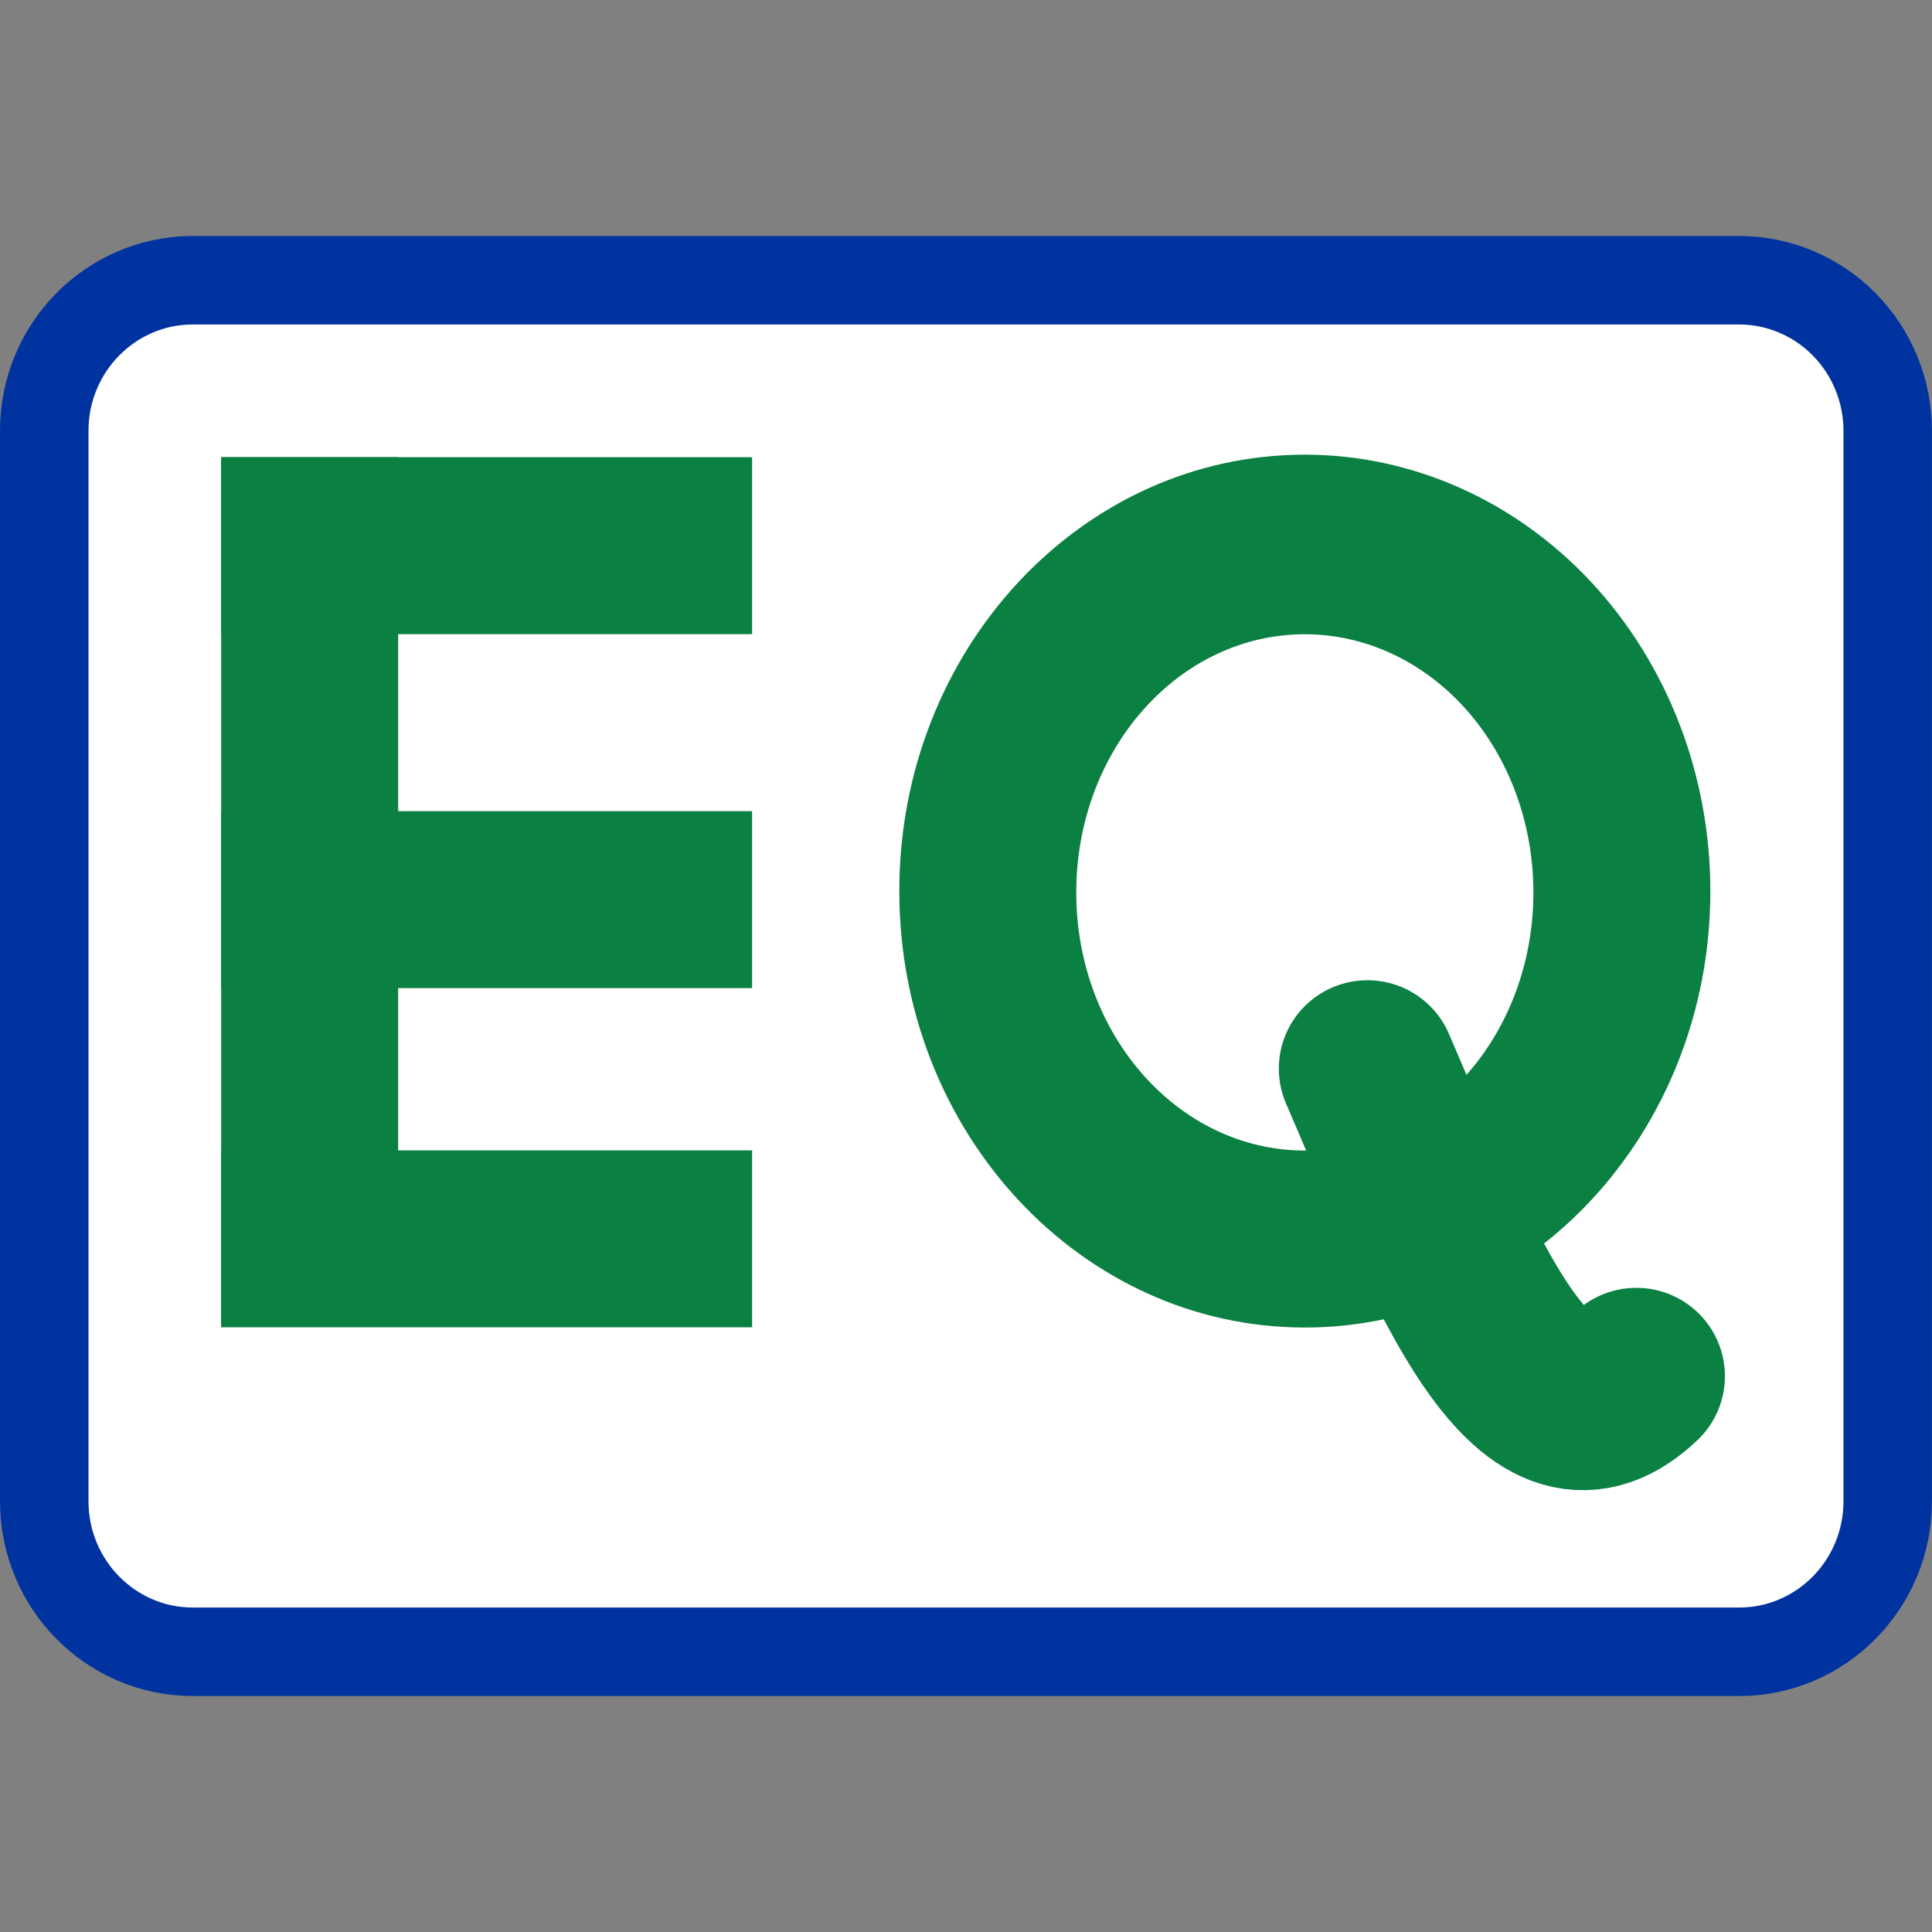
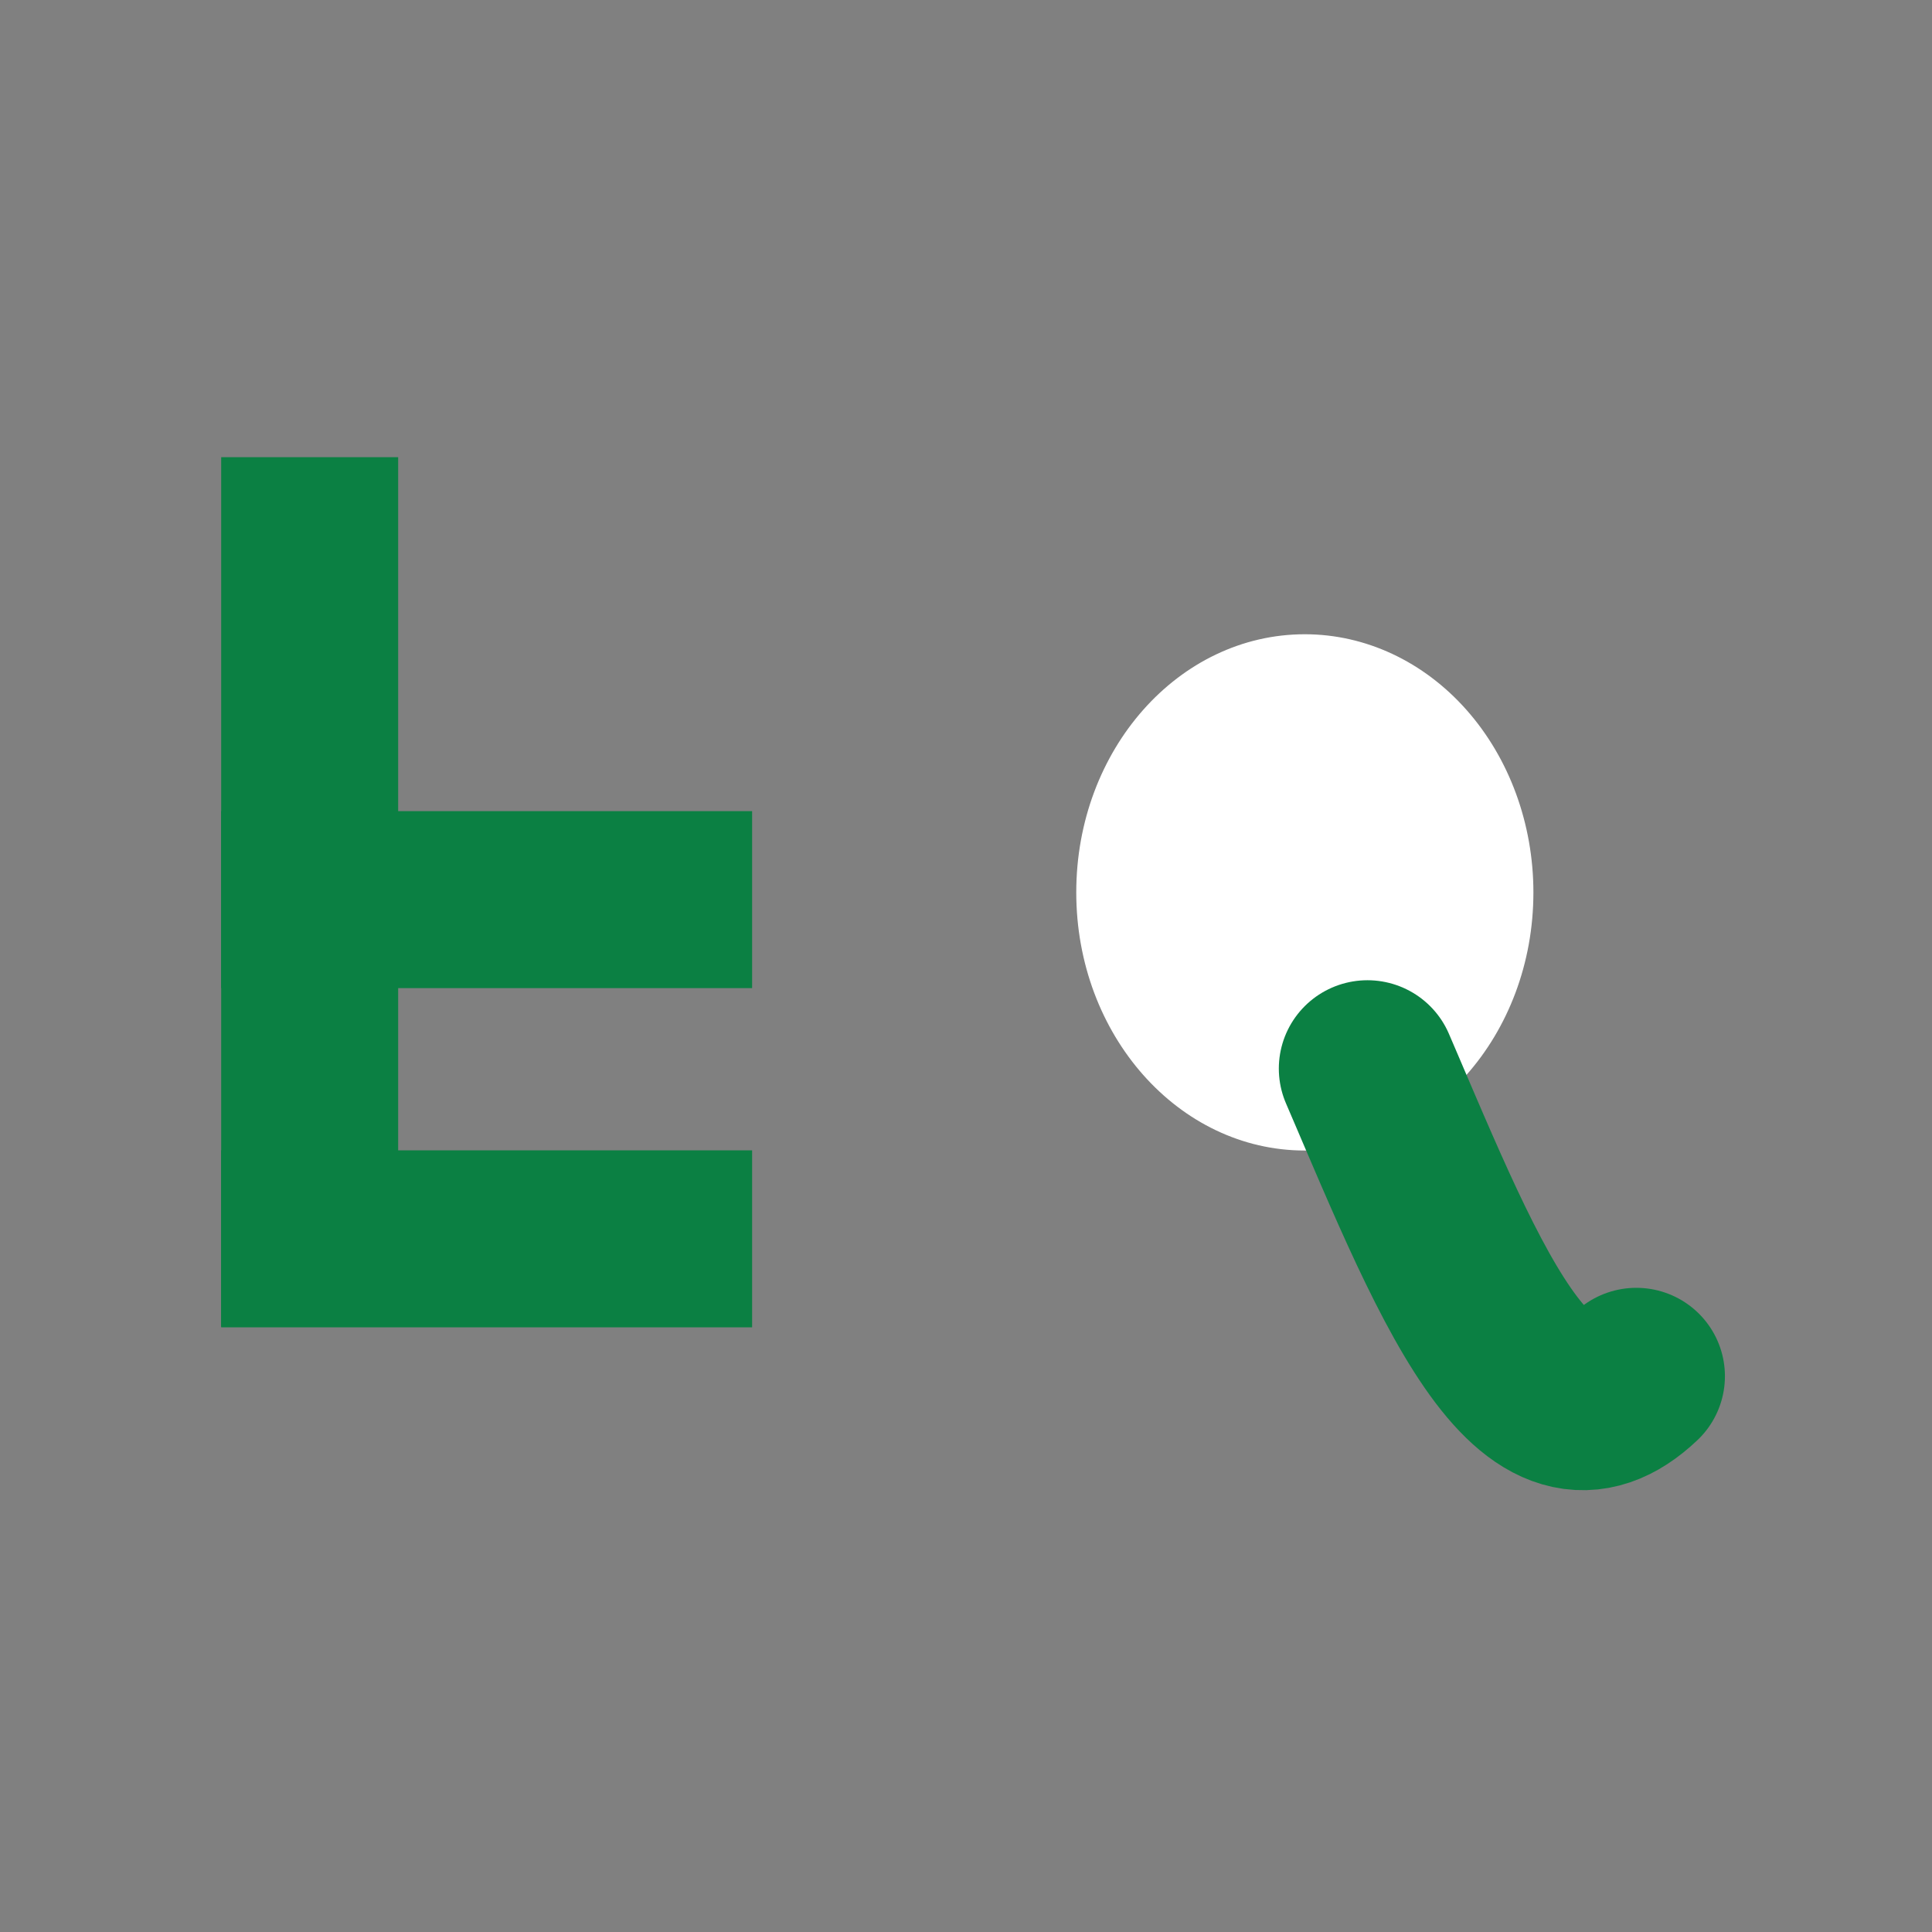
<svg xmlns="http://www.w3.org/2000/svg" width="655" height="655" viewBox="0 0 173.302 173.302" version="1.1" id="svg1" xml:space="preserve">
  <rect x="0" y="0" width="173.302" height="173.302" fill="#808080" stroke="none" />
  <defs id="defs1">
    <clipPath id="p.1">
-       <path d="M 0,0 H 1688 V 712 H 0 Z" clip-rule="evenodd" id="path11" />
-     </clipPath>
+       </clipPath>
  </defs>
  <g id="layer1" style="opacity:1">
-     <path fill="#ffffff" d="m 3.969,38.642 v 0 c 0,-7.459 5.971,-13.506 13.337,-13.506 H 155.993 c 3.537,0 6.93,1.423 9.431,3.956 2.501,2.533 3.906,5.968 3.906,9.55 v 96.019 c 0,7.459 -5.971,13.506 -13.337,13.506 H 17.306 c -7.366,0 -13.337,-6.047 -13.337,-13.506 z" fill-rule="evenodd" id="path3" style="stroke:#0033a0;stroke-width:7.938;stroke-linecap:square;stroke-miterlimit:10;stroke-dasharray:none;stroke-opacity:1" />
    <g id="g18" transform="translate(7.934,10.583)">
      <path fill="#0b8043" d="m 11.906,30.427 h 15.875 v 78.003 h -15.875 z" fill-rule="evenodd" id="path6" style="stroke:none;stroke-width:0.273;stroke-linecap:square;stroke-miterlimit:10" />
      <path fill="#0b8043" d="M 11.906,62.177 H 59.531 V 78.052 H 11.906 Z" fill-rule="evenodd" id="path7" style="stroke:none;stroke-width:0.276;stroke-linecap:square;stroke-miterlimit:10" />
      <path fill="#0b8043" d="M 11.906,92.604 H 59.531 V 108.479 H 11.906 Z" fill-rule="evenodd" id="path8" style="stroke:none;stroke-width:0.276;stroke-linecap:square;stroke-miterlimit:10" />
-       <path fill="#0b8043" d="m 11.906,30.427 h 47.625 v 15.875 h -47.625 z" fill-rule="evenodd" id="path9" style="stroke:none;stroke-width:0.276;stroke-linecap:square;stroke-miterlimit:10" />
    </g>
    <g id="g2" transform="translate(7.934,7.937)">
      <g id="g3" transform="matrix(1.023,0,0,1.01,-168.621,-1.455)">
-         <path fill="#0b8043" d="m 235.929,72.723 v 0 c 0,-21.407 15.92,-38.761 35.558,-38.761 v 0 c 9.431,0 18.475,4.084 25.144,11.353 6.668,7.269 10.415,17.128 10.415,27.408 v 0 c 0,21.407 -15.92,38.761 -35.558,38.761 v 0 c -19.638,0 -35.558,-17.354 -35.558,-38.761 z" fill-rule="evenodd" id="path4" style="stroke:none;stroke-width:0.267;stroke-linecap:square;stroke-miterlimit:10" />
        <path fill="#ffffff" d="m 251.445,72.838 v 0 c 0,-12.661 8.973,-22.926 20.042,-22.926 v 0 c 5.315,0 10.413,2.415 14.172,6.715 3.759,4.299 5.87,10.131 5.87,16.211 v 0 c 0,12.661 -8.973,22.926 -20.042,22.926 v 0 c -11.069,0 -20.042,-10.264 -20.042,-22.926 z" fill-rule="evenodd" id="path5" style="stroke:none;stroke-width:0.263;stroke-linecap:square;stroke-miterlimit:10" />
      </g>
      <g id="g1">
        <g id="g20" transform="matrix(1.005,0,0,1.002,-0.042,2.539)">
          <path style="fill:#000000;fill-opacity:0;stroke:#0b8043;stroke-width:15.82;stroke-linecap:round;stroke-dasharray:none;stroke-opacity:1" d="m 114.198,85.207 c 0.258,0.602 0.516,1.206 0.774,1.81 0.258,0.606 0.516,1.212 0.774,1.818 0.258,0.605 0.516,1.209 0.774,1.813 0.258,0.603 0.516,1.204 0.774,1.803 0.258,0.599 0.516,1.193 0.774,1.783 0.258,0.59 0.516,1.176 0.774,1.756 0.258,0.58 0.516,1.154 0.774,1.72 0.258,0.566 0.516,1.125 0.774,1.677 0.258,0.55 0.516,1.092 0.774,1.625 0.258,0.533 0.516,1.055 0.774,1.566 0.258,0.512 0.516,1.012 0.774,1.501 0.258,0.488 0.516,0.965 0.774,1.428 0.258,0.463 0.516,0.913 0.774,1.348 0.258,0.436 0.516,0.858 0.774,1.264 0.258,0.405 0.516,0.797 0.774,1.171 0.258,0.375 0.516,0.734 0.774,1.076 0.258,0.341 0.516,0.665 0.774,0.973 0.258,0.307 0.516,0.596 0.774,0.867 0.258,0.271 0.516,0.524 0.774,0.757 0.258,0.234 0.516,0.449 0.774,0.644 0.258,0.195 0.516,0.371 0.774,0.527 0.258,0.156 0.516,0.292 0.774,0.409 0.258,0.116 0.516,0.212 0.774,0.287 0.258,0.076 0.516,0.131 0.774,0.166 0.258,0.035 0.516,0.048 0.774,0.042 0.258,-0.006 0.516,-0.034 0.774,-0.08 0.258,-0.047 0.516,-0.115 0.774,-0.203 0.258,-0.088 0.516,-0.196 0.774,-0.325 0.258,-0.128 0.516,-0.276 0.774,-0.445 0.258,-0.167 0.516,-0.356 0.774,-0.563 0.258,-0.207 0.516,-0.434 0.774,-0.679" title="-cos(x)" id="path22" />
        </g>
      </g>
    </g>
  </g>
</svg>